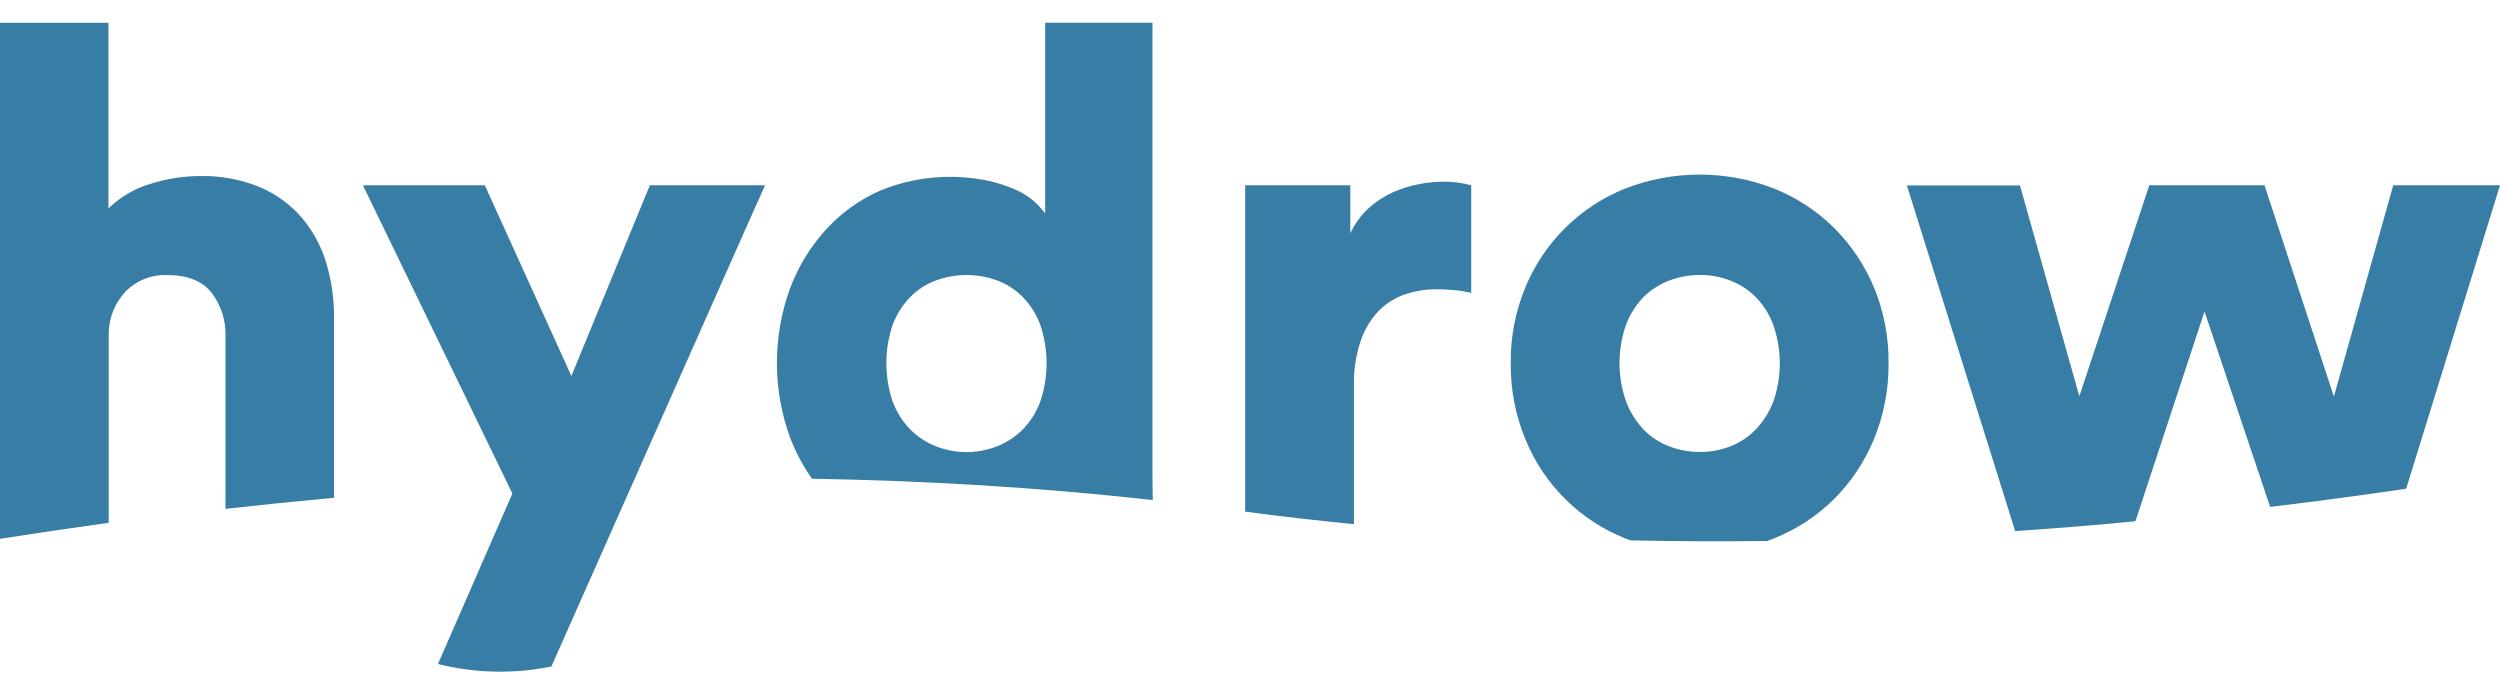
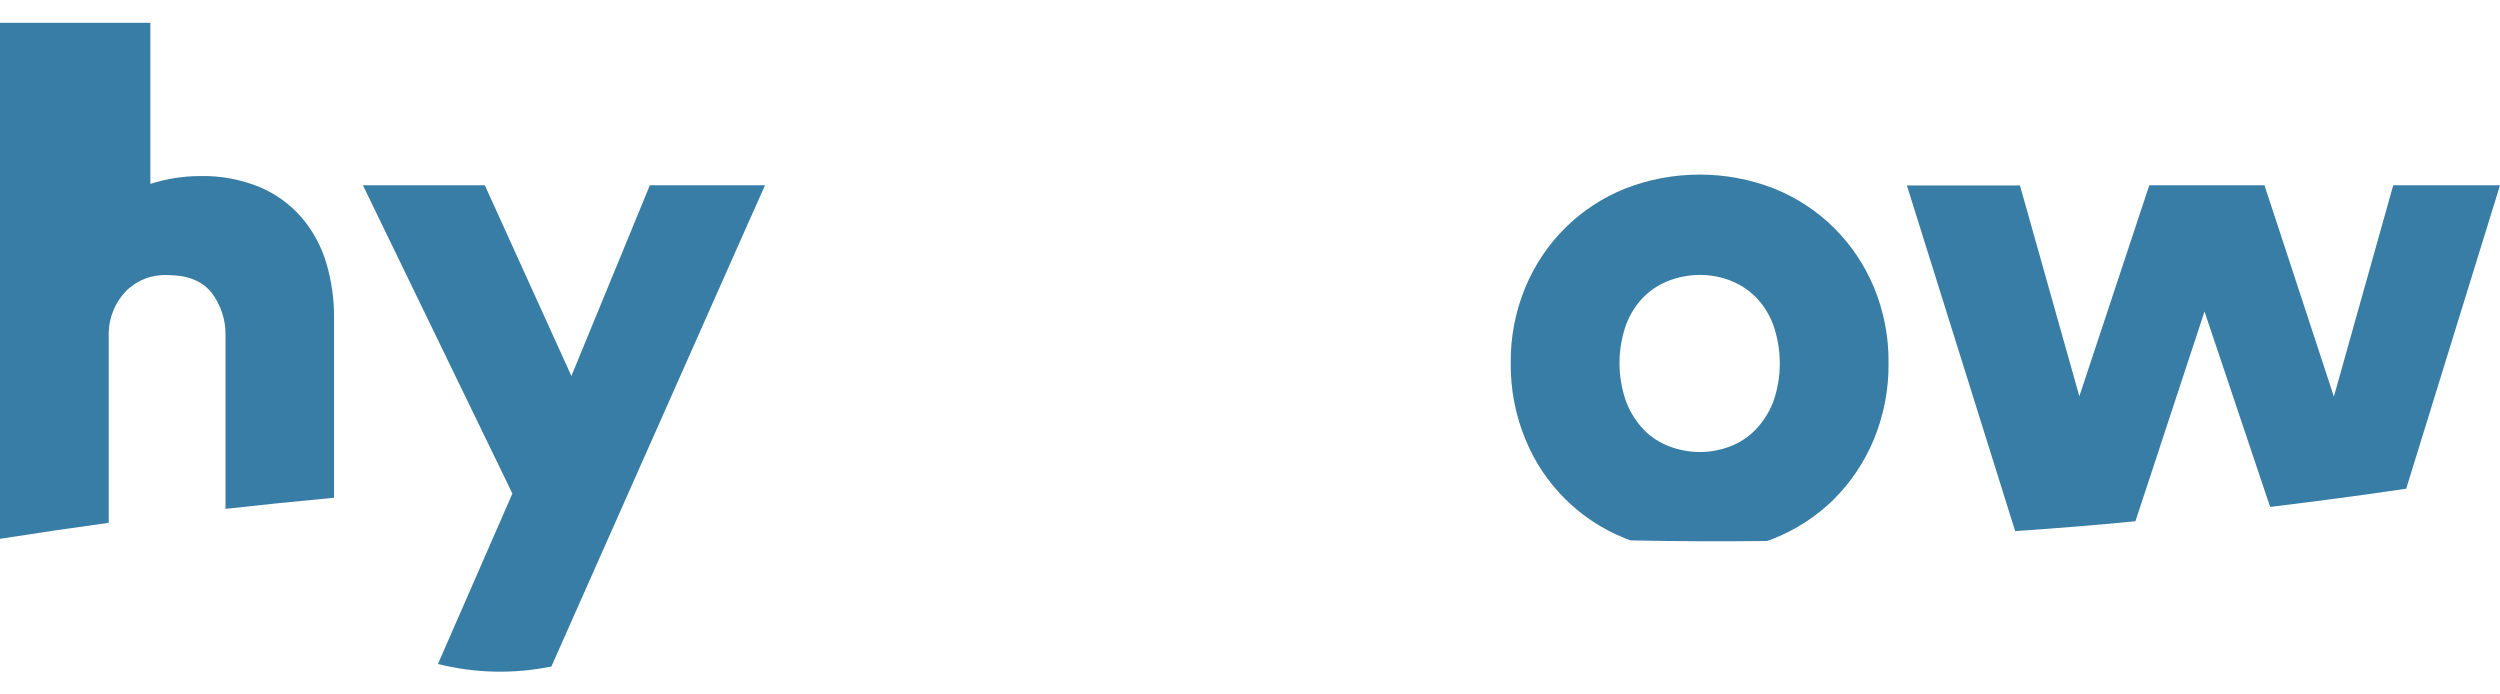
<svg xmlns="http://www.w3.org/2000/svg" width="72" height="20" viewBox="0 0 72 20" fill="none">
-   <path d="M9.621 14.322V9.157C9.625 8.619 9.549 8.083 9.395 7.568C9.252 7.09 9.012 6.647 8.689 6.267C8.359 5.886 7.947 5.585 7.483 5.389C6.931 5.164 6.339 5.055 5.743 5.07C5.263 5.073 4.787 5.15 4.33 5.296C3.876 5.429 3.462 5.672 3.124 6.004V0.656H0V15.518C1 15.36 2.044 15.206 3.131 15.057V9.574C3.143 9.13 3.319 8.706 3.626 8.386C3.782 8.23 3.969 8.108 4.175 8.028C4.38 7.948 4.6 7.912 4.821 7.922C5.398 7.922 5.821 8.09 6.092 8.427C6.37 8.792 6.512 9.242 6.494 9.701V14.655C7.513 14.541 8.557 14.434 9.626 14.335" fill="#387DA5" />
+   <path d="M9.621 14.322V9.157C9.625 8.619 9.549 8.083 9.395 7.568C9.252 7.09 9.012 6.647 8.689 6.267C8.359 5.886 7.947 5.585 7.483 5.389C6.931 5.164 6.339 5.055 5.743 5.07C5.263 5.073 4.787 5.15 4.33 5.296V0.656H0V15.518C1 15.36 2.044 15.206 3.131 15.057V9.574C3.143 9.13 3.319 8.706 3.626 8.386C3.782 8.23 3.969 8.108 4.175 8.028C4.38 7.948 4.6 7.912 4.821 7.922C5.398 7.922 5.821 8.09 6.092 8.427C6.37 8.792 6.512 9.242 6.494 9.701V14.655C7.513 14.541 8.557 14.434 9.626 14.335" fill="#387DA5" />
  <path d="M22.033 5.336H18.716L16.456 10.829L13.963 5.336H10.452L14.632 13.956L14.757 14.215L12.613 19.123C13.682 19.392 14.799 19.416 15.88 19.195L21.423 6.703L22.033 5.336Z" fill="#387DA5" />
-   <path d="M38.993 15.093V11.116C38.982 10.674 39.048 10.234 39.188 9.815C39.298 9.491 39.477 9.195 39.713 8.947C39.927 8.732 40.188 8.569 40.476 8.473C40.768 8.377 41.075 8.329 41.382 8.331C41.533 8.331 41.691 8.338 41.857 8.353C42.03 8.368 42.202 8.395 42.371 8.435V5.336C42.103 5.263 41.826 5.229 41.548 5.233C41.316 5.236 41.084 5.26 40.857 5.305C40.598 5.355 40.346 5.435 40.106 5.543C39.853 5.657 39.62 5.81 39.415 5.997C39.194 6.201 39.015 6.447 38.889 6.721V5.336H35.861V14.735C36.905 14.874 37.948 14.994 38.993 15.096" fill="#387DA5" />
  <path d="M72 5.336H68.925L67.216 11.422L65.217 5.336H61.9L59.885 11.413L58.175 5.342H54.919L58.037 15.295C59.215 15.216 60.37 15.122 61.5 15.012L63.49 8.971L65.38 14.599C66.741 14.435 68.05 14.259 69.298 14.075L72 5.336Z" fill="#387DA5" />
-   <path d="M33.191 13.761V0.655H30.101V6.147C30.012 6.028 29.913 5.918 29.803 5.817C29.647 5.677 29.469 5.562 29.277 5.476C29.019 5.36 28.75 5.271 28.474 5.209C27.425 4.986 26.334 5.084 25.343 5.492C24.747 5.755 24.213 6.14 23.776 6.624C23.328 7.12 22.979 7.696 22.747 8.323C22.248 9.708 22.251 11.225 22.756 12.607C22.916 13.026 23.127 13.423 23.386 13.788C26.602 13.842 29.893 14.031 33.2 14.402C33.2 14.207 33.191 13.995 33.191 13.764V13.761ZM29.957 11.575C29.846 11.873 29.674 12.143 29.453 12.37C29.242 12.581 28.989 12.747 28.711 12.855C28.148 13.076 27.523 13.076 26.96 12.855C26.681 12.747 26.428 12.582 26.218 12.37C25.996 12.143 25.824 11.873 25.712 11.575C25.466 10.852 25.466 10.068 25.712 9.345C25.825 9.048 25.997 8.778 26.218 8.551C26.427 8.339 26.68 8.176 26.96 8.075C27.525 7.869 28.145 7.869 28.711 8.075C28.99 8.177 29.243 8.339 29.453 8.551C29.674 8.778 29.845 9.048 29.957 9.345C30.203 10.068 30.203 10.852 29.957 11.575Z" fill="#387DA5" />
  <path d="M53.967 8.269C53.698 7.627 53.306 7.045 52.813 6.555C52.319 6.069 51.734 5.687 51.092 5.43C49.714 4.894 48.185 4.894 46.807 5.43C46.163 5.687 45.577 6.071 45.084 6.558C44.59 7.046 44.199 7.628 43.933 8.269C43.645 8.962 43.5 9.707 43.509 10.457C43.501 11.211 43.645 11.959 43.933 12.656C44.196 13.3 44.586 13.885 45.08 14.374C45.574 14.864 46.161 15.249 46.807 15.506L46.958 15.563C48.284 15.591 49.597 15.597 50.896 15.58L51.092 15.506C51.734 15.249 52.319 14.867 52.813 14.381C53.307 13.888 53.699 13.301 53.967 12.656C54.254 11.959 54.398 11.211 54.39 10.457C54.399 9.707 54.255 8.962 53.967 8.269ZM51.061 11.593C50.944 11.889 50.769 12.16 50.546 12.388C50.339 12.598 50.09 12.759 49.814 12.862C49.538 12.966 49.245 13.019 48.95 13.018C48.657 13.017 48.368 12.964 48.094 12.862C47.815 12.761 47.562 12.599 47.352 12.388C47.129 12.157 46.954 11.883 46.838 11.583C46.576 10.855 46.576 10.059 46.838 9.332C46.952 9.034 47.127 8.763 47.352 8.537C47.564 8.332 47.817 8.173 48.094 8.072C48.368 7.971 48.658 7.919 48.95 7.918C49.245 7.917 49.538 7.969 49.814 8.072C50.087 8.175 50.337 8.333 50.546 8.537C50.772 8.762 50.947 9.034 51.061 9.332C51.324 10.064 51.324 10.865 51.061 11.597" fill="#387DA5" />
</svg>